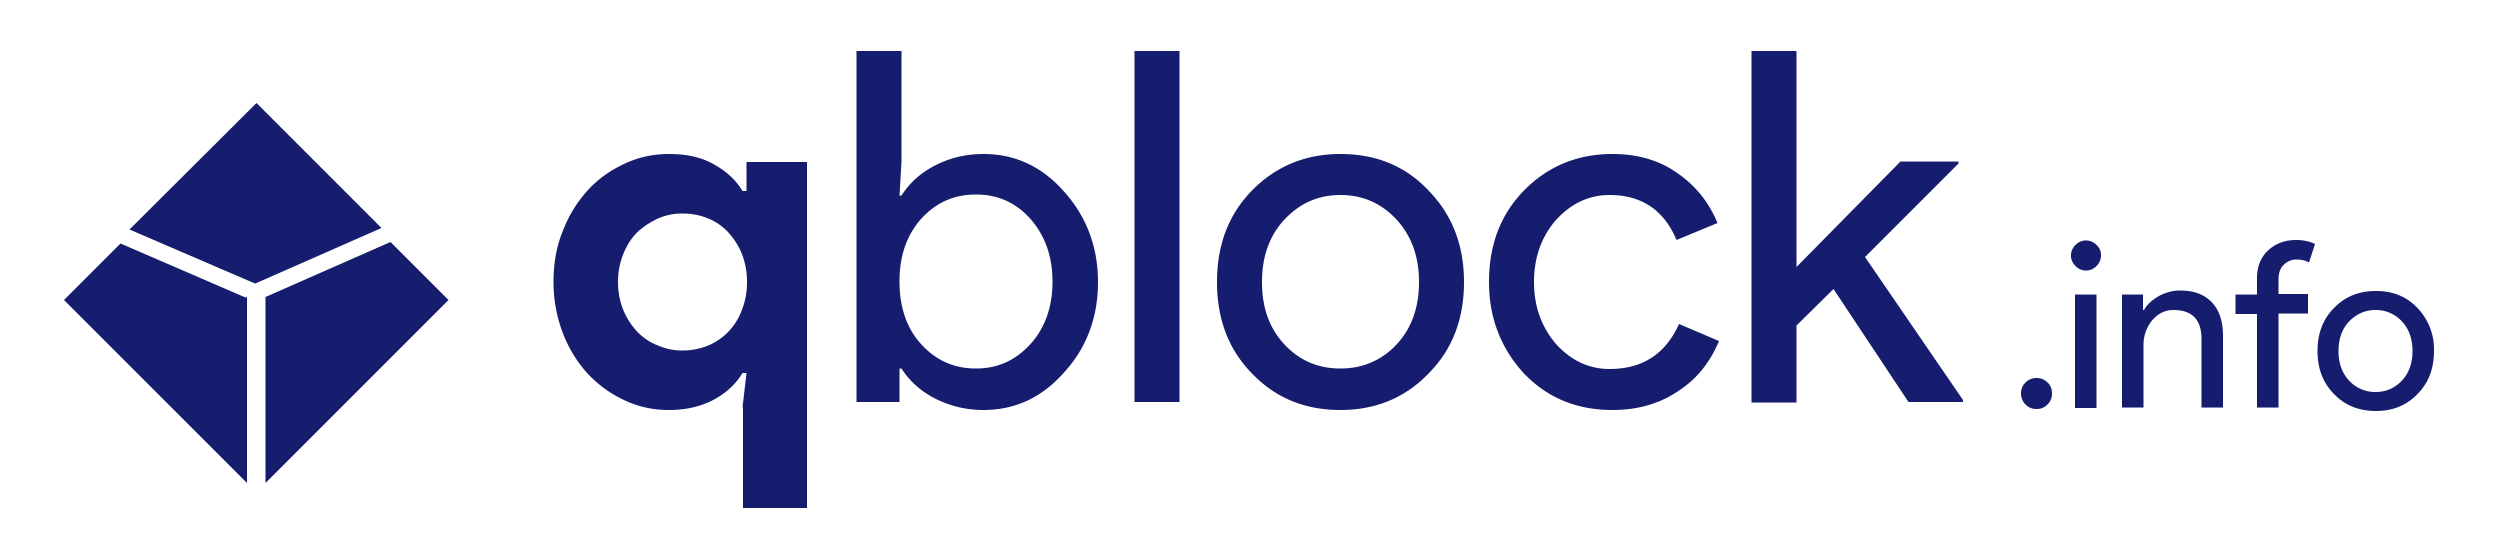
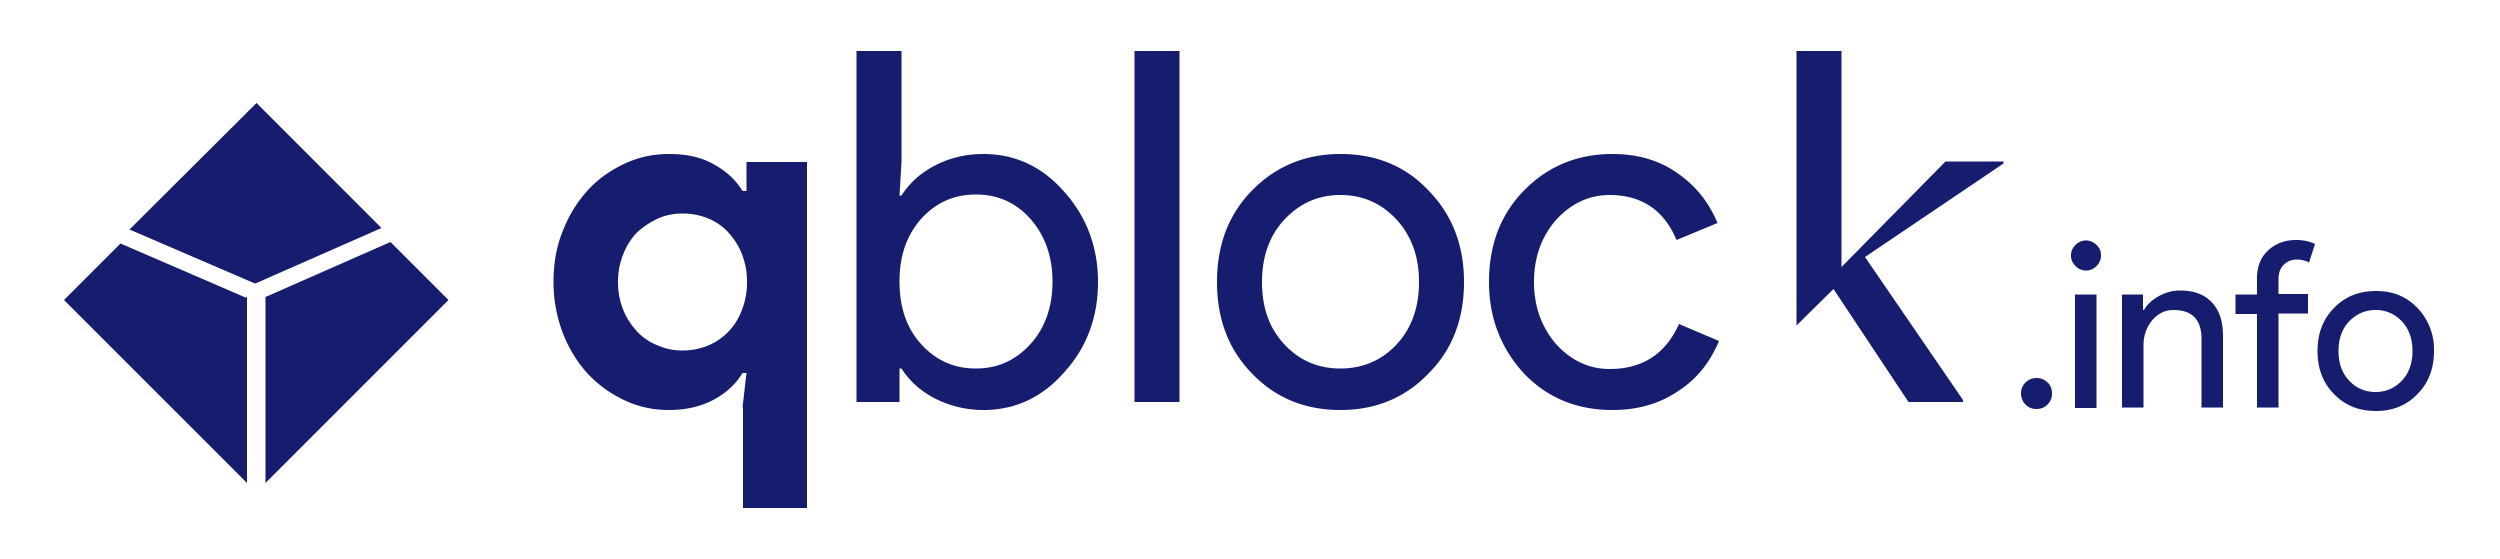
<svg xmlns="http://www.w3.org/2000/svg" xml:space="preserve" viewBox="0 0 500 111.8">
-   <path fill="#161d6f" d="m148.5 81.5.8-6.9h-.8c-1.2 2-3 3.8-5.5 5.2-2.5 1.4-5.6 2.2-9.2 2.2-3.1 0-6-.6-8.8-1.9-2.8-1.3-5.2-3-7.4-5.3-2.1-2.3-3.8-5-5-8.1a28.6 28.6 0 0 1-1.9-10.3c0-3.7.6-7.2 1.9-10.3 1.2-3.1 2.9-5.8 5-8.1s4.6-4 7.4-5.3c2.8-1.3 5.7-1.9 8.8-1.9 3.7 0 6.7.7 9.2 2.2 2.5 1.4 4.3 3.2 5.5 5.2h.8v-5.8h12.1v69.2h-12.8V81.5zm-12-11.4c1.7 0 3.3-.3 4.9-.9a12.18 12.18 0 0 0 6.9-7 15 15 0 0 0 1.1-5.8 15 15 0 0 0-1.1-5.8c-.7-1.7-1.7-3.1-2.8-4.3-1.2-1.2-2.5-2.1-4.1-2.7-1.5-.6-3.2-.9-4.9-.9-1.7 0-3.3.3-4.9 1-1.5.7-2.9 1.6-4.1 2.7-1.2 1.2-2.1 2.6-2.8 4.3-.7 1.7-1.1 3.6-1.1 5.7s.4 4 1.1 5.7c.7 1.7 1.7 3.1 2.8 4.3 1.2 1.2 2.5 2.1 4.1 2.7 1.6.7 3.2 1 4.9 1zM196.7 82c-3.5 0-6.7-.8-9.7-2.3-2.9-1.5-5.1-3.5-6.7-6h-.4v6.7h-8.6V10.2h9v22.2l-.4 6.7h.4c1.6-2.5 3.8-4.5 6.7-6 2.9-1.5 6.1-2.3 9.7-2.3 6.3 0 11.7 2.5 16.1 7.5 4.5 5 6.8 11.1 6.8 18.1 0 7.1-2.3 13.2-6.8 18.1-4.4 5-9.8 7.5-16.1 7.5zm-1.5-8.3c4.3 0 7.9-1.6 10.9-4.9 2.9-3.2 4.4-7.4 4.4-12.5 0-5-1.5-9.2-4.4-12.5-2.9-3.3-6.6-4.9-10.9-4.9-4.4 0-8 1.6-11 4.9-2.9 3.3-4.3 7.4-4.3 12.5s1.4 9.3 4.3 12.5c3 3.3 6.6 4.9 11 4.9zm40.7-63.5v70.2h-9V10.2h9zm7.5 46.2c0-7.4 2.3-13.5 7-18.3 4.7-4.8 10.6-7.3 17.7-7.3s13 2.4 17.6 7.3c4.7 4.8 7.1 10.9 7.1 18.3 0 7.5-2.4 13.6-7.1 18.3-4.6 4.8-10.5 7.3-17.6 7.3-7.1 0-13-2.4-17.7-7.3-4.7-4.8-7-10.9-7-18.3zm9 0c0 5.2 1.5 9.3 4.5 12.5 3 3.2 6.7 4.8 11.2 4.8 4.4 0 8.2-1.6 11.2-4.8 3-3.2 4.5-7.4 4.5-12.5s-1.5-9.2-4.5-12.5c-3.1-3.3-6.8-4.9-11.2-4.9-4.4 0-8.1 1.6-11.2 4.9-3 3.2-4.5 7.4-4.5 12.5zM322.5 82c-7.1 0-13-2.4-17.7-7.3-4.6-5-7-11.1-7-18.3 0-7.4 2.3-13.5 7-18.3 4.7-4.8 10.6-7.3 17.7-7.3 4.9 0 9.2 1.2 12.8 3.7 3.7 2.5 6.4 5.8 8.2 10.1l-8.2 3.4c-2.5-6-7-9-13.4-9-4.1 0-7.7 1.7-10.7 5-2.9 3.3-4.4 7.5-4.4 12.4s1.5 9 4.4 12.4c3 3.3 6.6 5 10.7 5 6.6 0 11.2-3 13.9-9l8 3.4c-1.8 4.3-4.5 7.7-8.3 10.1-3.7 2.5-8.1 3.7-13 3.7zm70.1-1.6h-10.9l-15-22.6-7.4 7.3v15.4h-9V10.2h9v43.2l20.8-21.1h11.6v.4L373 51.4 392.6 80v.4zM51.3 56.6v-.3.3l25-11-25-25-25.4 25.3L51 56.7zm-2.2 2.9-25-10.8L12.8 60l36.6 36.6V59.4zm4-.1v37.2L89.7 60 78.1 48.4zm357.3 19.3c0 .9-.3 1.6-.9 2.2-.6.6-1.3.9-2.2.9-.9 0-1.6-.3-2.2-.9-.6-.6-.9-1.4-.9-2.2 0-.9.3-1.6.9-2.2.6-.6 1.4-.9 2.2-.9.9 0 1.6.3 2.2.9.6.5.9 1.3.9 2.2zm9.8-27.6c0 .8-.3 1.5-.9 2.1a2.88 2.88 0 0 1-4.2 0 2.88 2.88 0 0 1 0-4.2 2.88 2.88 0 0 1 4.2 0c.6.5.9 1.2.9 2.1zm-.9 7.8v22.7H415V58.9h4.3zm5.2 0h4.1V62h.2c.6-1.1 1.6-2 3-2.8 1.3-.7 2.7-1.1 4.2-1.1 2.8 0 4.9.8 6.4 2.4 1.5 1.6 2.2 3.8 2.2 6.8v14.2h-4.3v-14c-.1-3.7-2-5.5-5.6-5.5-1.7 0-3.1.7-4.3 2.1-1.1 1.4-1.7 3-1.7 4.9v12.5h-4.3V58.9zM459.2 48c1.5 0 2.8.3 3.8.8l-1.2 3.7c-.7-.4-1.6-.6-2.5-.6-1 0-1.9.4-2.6 1.1-.7.7-1 1.7-1 2.9v2.9h5.9v3.9h-5.9v18.8h-4.3V62.8h-4.3v-3.9h4.3v-3.3c0-2.2.7-4.1 2.2-5.5 1.5-1.4 3.4-2.1 5.6-2.1zm4.3 22.2c0-3.5 1.1-6.4 3.3-8.6 2.2-2.3 5-3.4 8.4-3.4 3.4 0 6.1 1.1 8.3 3.4a12 12 0 0 1 3.3 8.6c0 3.5-1.1 6.4-3.3 8.6-2.2 2.3-5 3.4-8.3 3.4-3.4 0-6.2-1.1-8.4-3.4-2.2-2.2-3.3-5.1-3.3-8.6zm4.2 0c0 2.4.7 4.4 2.1 5.9 1.4 1.5 3.2 2.3 5.3 2.3 2.1 0 3.9-.8 5.3-2.3 1.4-1.5 2.1-3.5 2.1-5.9 0-2.4-.7-4.4-2.1-5.9a7.03 7.03 0 0 0-5.3-2.3c-2.1 0-3.8.8-5.3 2.3-1.4 1.5-2.1 3.5-2.1 5.9z" />
+   <path fill="#161d6f" d="m148.5 81.5.8-6.9h-.8c-1.2 2-3 3.8-5.5 5.2-2.5 1.4-5.6 2.2-9.2 2.2-3.1 0-6-.6-8.8-1.9-2.8-1.3-5.2-3-7.4-5.3-2.1-2.3-3.8-5-5-8.1a28.6 28.6 0 0 1-1.9-10.3c0-3.7.6-7.2 1.9-10.3 1.2-3.1 2.9-5.8 5-8.1s4.6-4 7.4-5.3c2.8-1.3 5.7-1.9 8.8-1.9 3.7 0 6.7.7 9.2 2.2 2.5 1.4 4.3 3.2 5.5 5.2h.8v-5.8h12.1v69.2h-12.8V81.5zm-12-11.4c1.7 0 3.3-.3 4.9-.9a12.18 12.18 0 0 0 6.9-7 15 15 0 0 0 1.1-5.8 15 15 0 0 0-1.1-5.8c-.7-1.7-1.7-3.1-2.8-4.3-1.2-1.2-2.5-2.1-4.1-2.7-1.5-.6-3.2-.9-4.9-.9-1.7 0-3.3.3-4.9 1-1.5.7-2.9 1.6-4.1 2.7-1.2 1.2-2.1 2.6-2.8 4.3-.7 1.7-1.1 3.6-1.1 5.7s.4 4 1.1 5.7c.7 1.7 1.7 3.1 2.8 4.3 1.2 1.2 2.5 2.1 4.1 2.7 1.6.7 3.2 1 4.9 1zM196.7 82c-3.5 0-6.7-.8-9.7-2.3-2.9-1.5-5.1-3.5-6.7-6h-.4v6.7h-8.6V10.2h9v22.2l-.4 6.7h.4c1.6-2.5 3.8-4.5 6.7-6 2.9-1.5 6.1-2.3 9.7-2.3 6.3 0 11.7 2.5 16.1 7.5 4.5 5 6.8 11.1 6.8 18.1 0 7.1-2.3 13.2-6.8 18.1-4.4 5-9.8 7.5-16.1 7.5zm-1.5-8.3c4.3 0 7.9-1.6 10.9-4.9 2.9-3.2 4.4-7.4 4.4-12.5 0-5-1.5-9.2-4.4-12.5-2.9-3.3-6.6-4.9-10.9-4.9-4.4 0-8 1.6-11 4.9-2.9 3.3-4.3 7.4-4.3 12.5s1.4 9.3 4.3 12.5c3 3.3 6.6 4.9 11 4.9zm40.7-63.5v70.2h-9V10.2h9zm7.5 46.2c0-7.4 2.3-13.5 7-18.3 4.7-4.8 10.6-7.3 17.7-7.3s13 2.4 17.6 7.3c4.7 4.8 7.1 10.9 7.1 18.3 0 7.5-2.4 13.6-7.1 18.3-4.6 4.8-10.5 7.3-17.6 7.3-7.1 0-13-2.4-17.7-7.3-4.7-4.8-7-10.9-7-18.3zm9 0c0 5.2 1.5 9.3 4.5 12.5 3 3.2 6.7 4.8 11.2 4.8 4.4 0 8.2-1.6 11.2-4.8 3-3.2 4.5-7.4 4.5-12.5s-1.5-9.2-4.5-12.5c-3.1-3.3-6.8-4.9-11.2-4.9-4.4 0-8.1 1.6-11.2 4.9-3 3.2-4.5 7.4-4.5 12.5zM322.5 82c-7.1 0-13-2.4-17.7-7.3-4.6-5-7-11.1-7-18.3 0-7.4 2.3-13.5 7-18.3 4.7-4.8 10.6-7.3 17.7-7.3 4.9 0 9.2 1.2 12.8 3.7 3.7 2.5 6.4 5.8 8.2 10.1l-8.2 3.4c-2.5-6-7-9-13.4-9-4.1 0-7.7 1.7-10.7 5-2.9 3.3-4.4 7.5-4.4 12.4s1.5 9 4.4 12.4c3 3.3 6.6 5 10.7 5 6.6 0 11.2-3 13.9-9l8 3.4c-1.8 4.3-4.5 7.7-8.3 10.1-3.7 2.5-8.1 3.7-13 3.7zm70.1-1.6h-10.9l-15-22.6-7.4 7.3v15.4V10.2h9v43.2l20.8-21.1h11.6v.4L373 51.4 392.6 80v.4zM51.3 56.6v-.3.3l25-11-25-25-25.4 25.3L51 56.7zm-2.2 2.9-25-10.8L12.8 60l36.6 36.6V59.4zm4-.1v37.2L89.7 60 78.1 48.4zm357.3 19.3c0 .9-.3 1.6-.9 2.2-.6.6-1.3.9-2.2.9-.9 0-1.6-.3-2.2-.9-.6-.6-.9-1.4-.9-2.2 0-.9.3-1.6.9-2.2.6-.6 1.4-.9 2.2-.9.9 0 1.6.3 2.2.9.6.5.9 1.3.9 2.2zm9.8-27.6c0 .8-.3 1.5-.9 2.1a2.88 2.88 0 0 1-4.2 0 2.88 2.88 0 0 1 0-4.2 2.88 2.88 0 0 1 4.2 0c.6.5.9 1.2.9 2.1zm-.9 7.8v22.7H415V58.9h4.3zm5.2 0h4.1V62h.2c.6-1.1 1.6-2 3-2.8 1.3-.7 2.7-1.1 4.2-1.1 2.8 0 4.9.8 6.4 2.4 1.5 1.6 2.2 3.8 2.2 6.8v14.2h-4.3v-14c-.1-3.7-2-5.5-5.6-5.5-1.7 0-3.1.7-4.3 2.1-1.1 1.4-1.7 3-1.7 4.9v12.5h-4.3V58.9zM459.2 48c1.5 0 2.8.3 3.8.8l-1.2 3.7c-.7-.4-1.6-.6-2.5-.6-1 0-1.9.4-2.6 1.1-.7.7-1 1.7-1 2.9v2.9h5.9v3.9h-5.9v18.8h-4.3V62.8h-4.3v-3.9h4.3v-3.3c0-2.2.7-4.1 2.2-5.5 1.5-1.4 3.4-2.1 5.6-2.1zm4.3 22.2c0-3.5 1.1-6.4 3.3-8.6 2.2-2.3 5-3.4 8.4-3.4 3.4 0 6.1 1.1 8.3 3.4a12 12 0 0 1 3.3 8.6c0 3.5-1.1 6.4-3.3 8.6-2.2 2.3-5 3.4-8.3 3.4-3.4 0-6.2-1.1-8.4-3.4-2.2-2.2-3.3-5.1-3.3-8.6zm4.2 0c0 2.4.7 4.4 2.1 5.9 1.4 1.5 3.2 2.3 5.3 2.3 2.1 0 3.9-.8 5.3-2.3 1.4-1.5 2.1-3.5 2.1-5.9 0-2.4-.7-4.4-2.1-5.9a7.03 7.03 0 0 0-5.3-2.3c-2.1 0-3.8.8-5.3 2.3-1.4 1.5-2.1 3.5-2.1 5.9z" />
</svg>